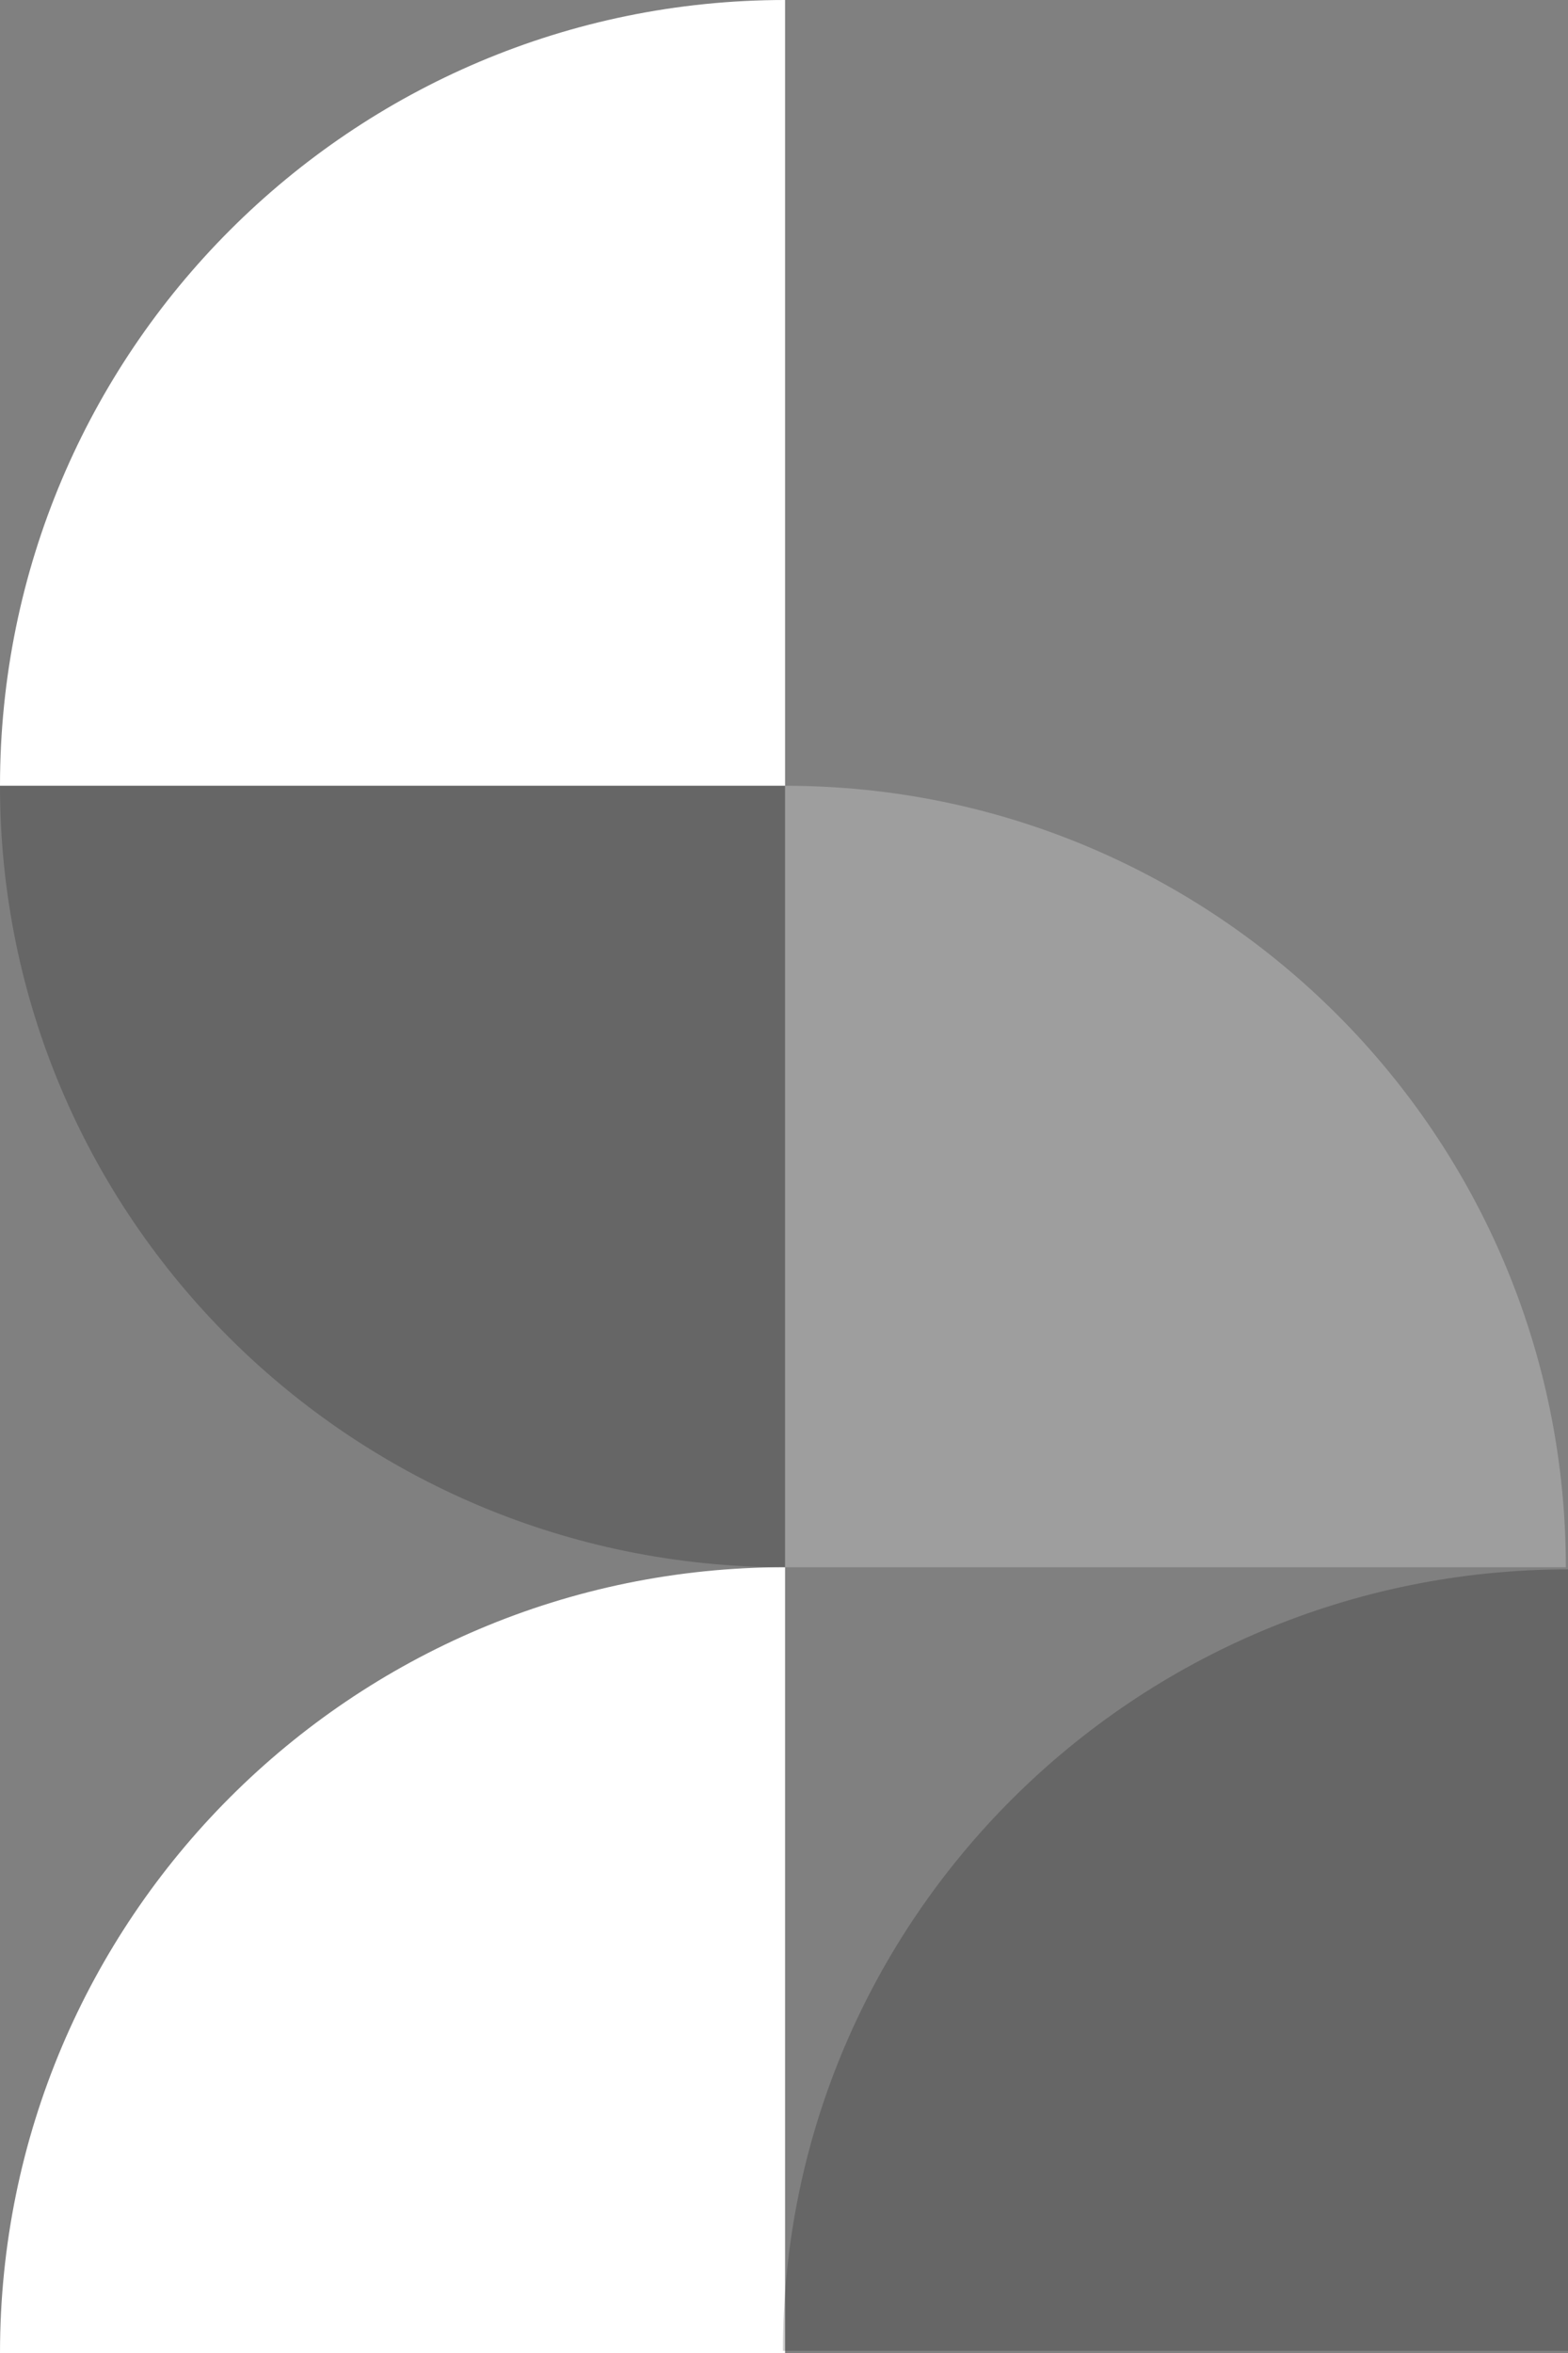
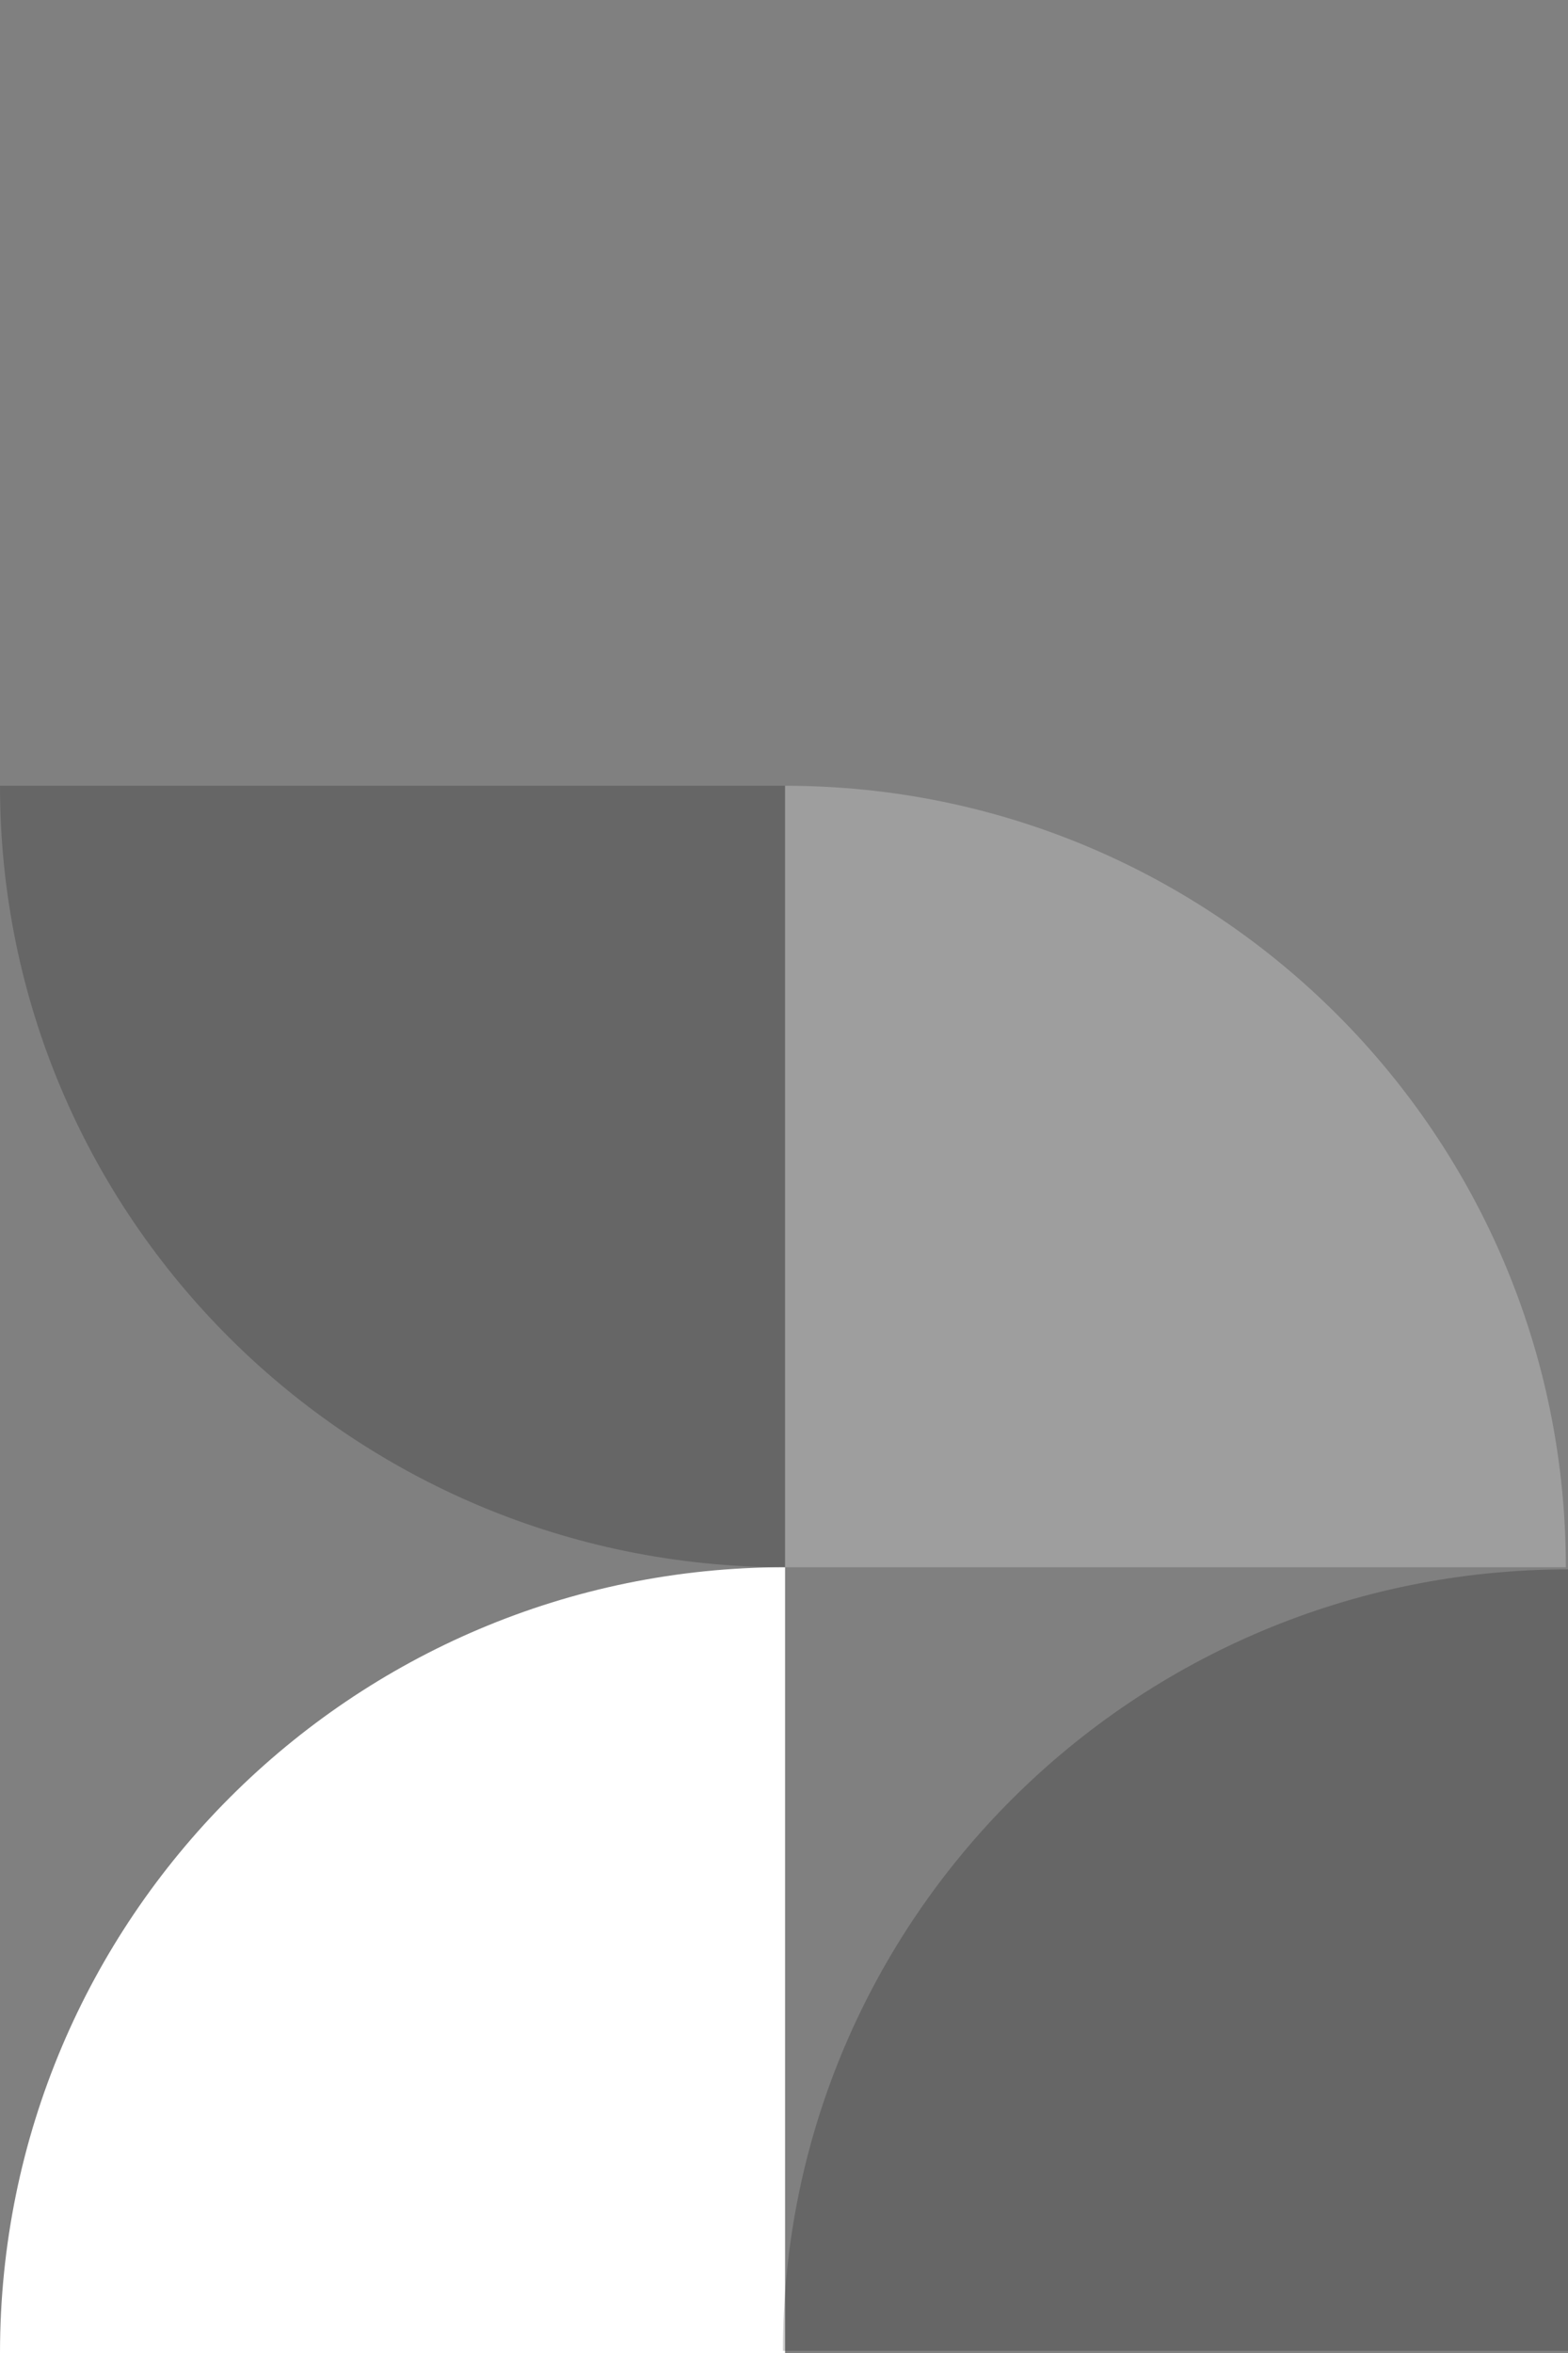
<svg xmlns="http://www.w3.org/2000/svg" width="194" height="291" viewBox="0 0 194 291" fill="none">
  <rect x="0" y="0" width="194" height="291" fill="#808080" stroke="none" />
-   <path d="M97.133 0C43.488 0 6.10352e-05 43.508 6.10352e-05 97.178H97.133V0Z" fill="white" />
  <path d="M97.133 193.822C43.488 193.822 0 237.33 0 291H97.133V193.822Z" fill="white" />
  <path opacity="0.2" d="M0 97.178C0 150.553 43.488 193.822 97.133 193.822V97.178H0Z" fill="black" />
  <path opacity="0.2" d="M194 194.089C140.355 194.089 96.867 237.358 96.867 290.733H194V194.089Z" fill="black" />
  <path opacity="0.4" d="M193.733 193.822C193.733 140.447 150.484 97.178 97.134 97.178V193.822H193.733Z" fill="white" fill-opacity="0.6" />
</svg>